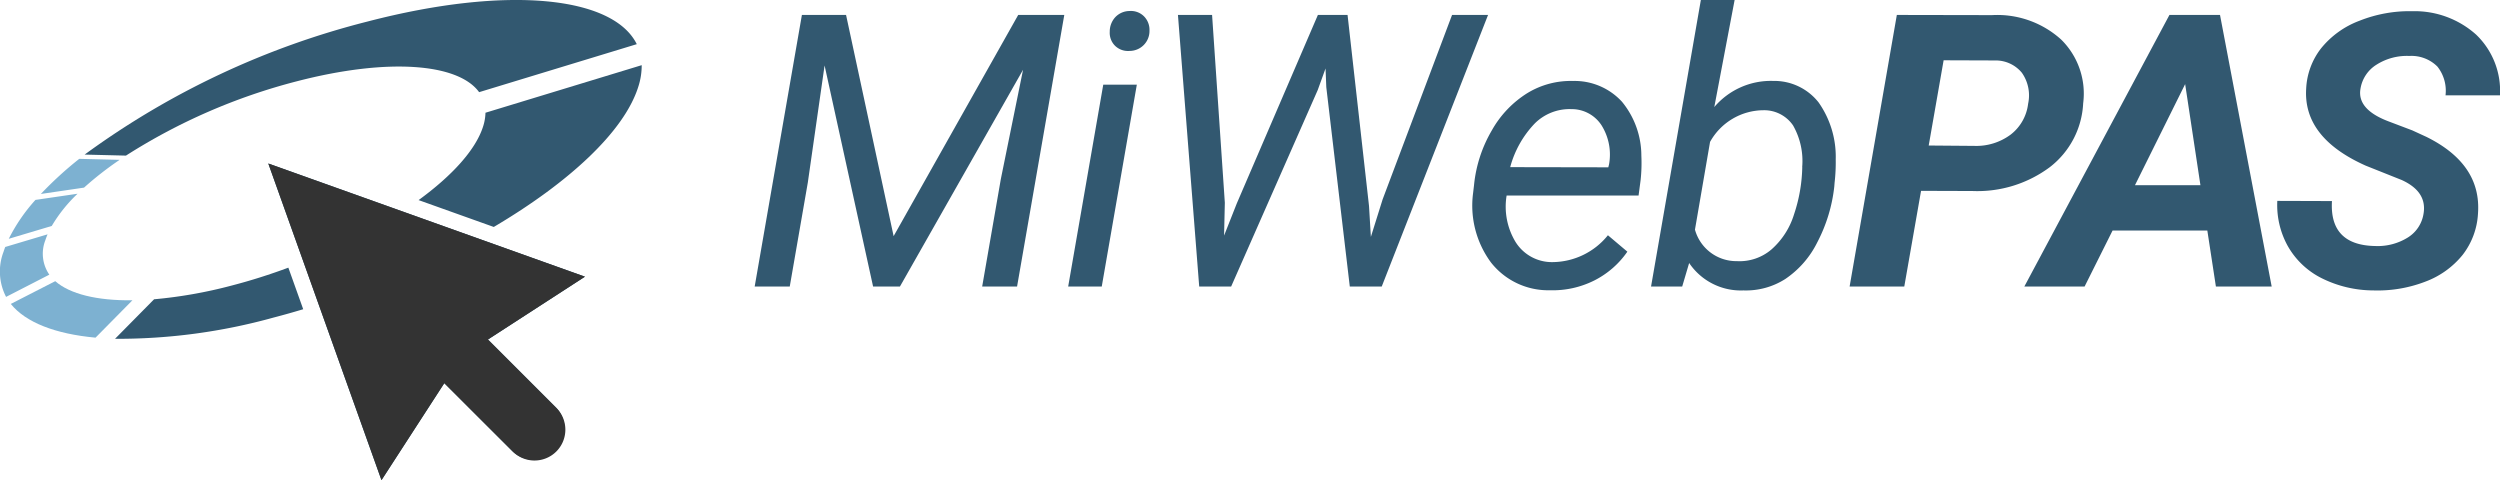
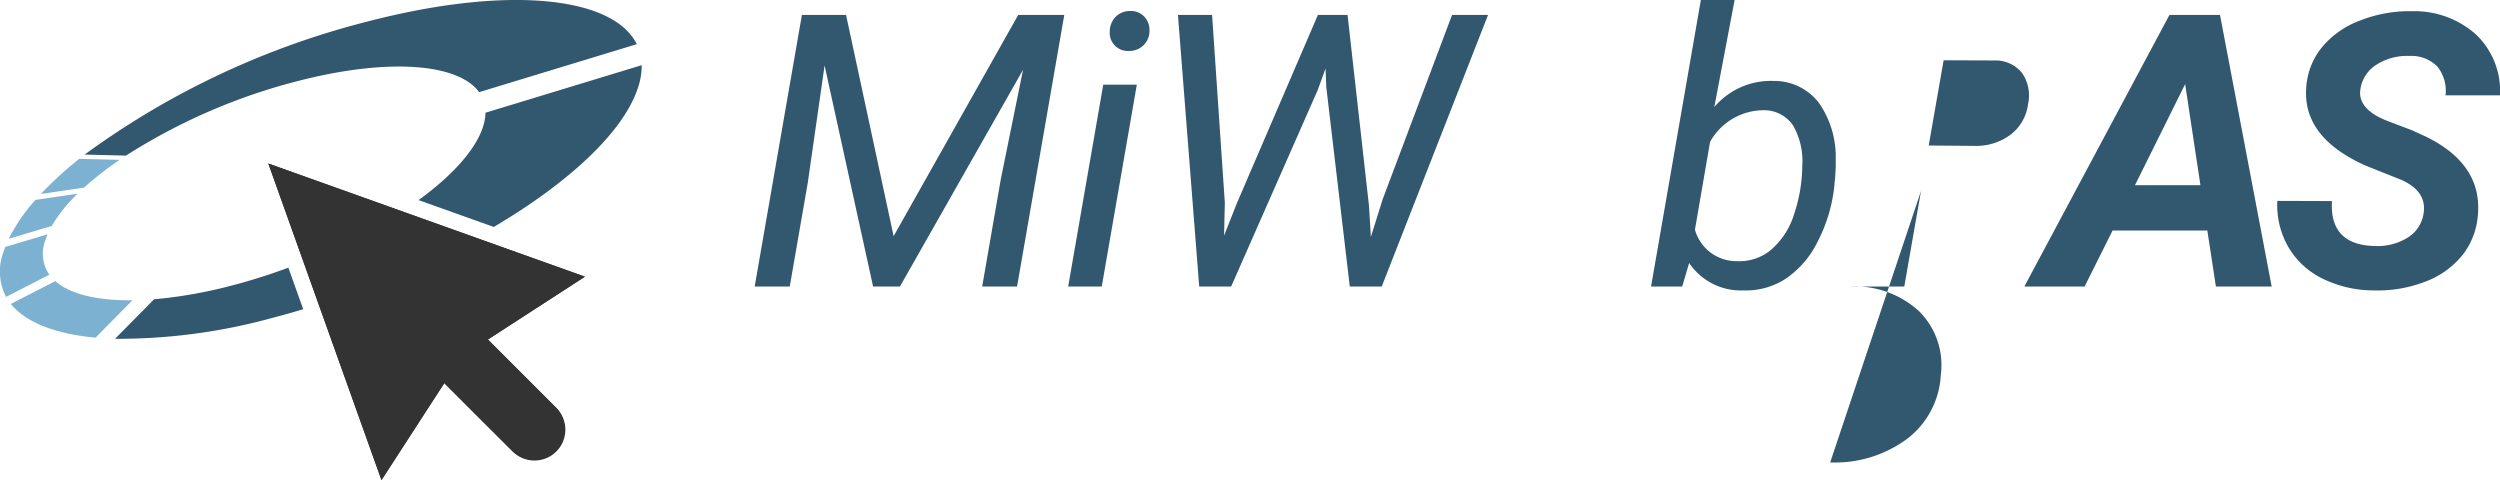
<svg xmlns="http://www.w3.org/2000/svg" width="180" height="34.571" viewBox="0 0 180 34.571">
  <g id="Grupo_408" data-name="Grupo 408" transform="translate(-4997.29 -2451.581)">
    <g id="Grupo_408-2" data-name="Grupo 408" transform="translate(5051.625 2451.581)">
      <path id="Trazado_1079" data-name="Trazado 1079" d="M5284.644,2457.133l3.425,15.928,8.971-15.928h3.317l-3.4,19.555h-2.512l1.343-7.736,1.6-7.87-8.864,15.606h-1.934l-3.492-15.915-1.208,8.434-1.3,7.481h-2.525l3.4-19.555Z" transform="translate(-5278.063 -2456.059)" fill="#325870" />
      <path id="Trazado_1080" data-name="Trazado 1080" d="M5397.128,2475.506h-2.417l2.525-14.532h2.417Zm2-19.837a1.329,1.329,0,0,1,1.027.369,1.381,1.381,0,0,1,.41,1.041,1.434,1.434,0,0,1-1.437,1.464,1.337,1.337,0,0,1-1.034-.363,1.314,1.314,0,0,1-.39-1.021,1.522,1.522,0,0,1,.4-1.047A1.419,1.419,0,0,1,5399.129,2455.669Z" transform="translate(-5372.137 -2454.876)" fill="#325870" />
      <path id="Trazado_1081" data-name="Trazado 1081" d="M5438.945,2470.657l-.054,2.364.913-2.31,5.842-13.578h2.135l1.545,13.753.134,2.229.846-2.7,5-13.282h2.592l-7.656,19.555h-2.3l-1.692-14.357-.054-1.343-.564,1.558-6.232,14.142h-2.3l-1.531-19.555h2.458Z" transform="translate(-5405.092 -2456.059)" fill="#325870" />
-       <path id="Trazado_1082" data-name="Trazado 1082" d="M5550.748,2496.762a5.237,5.237,0,0,1-4.244-2,6.887,6.887,0,0,1-1.29-4.983l.068-.578a9.659,9.659,0,0,1,1.282-3.948,7.457,7.457,0,0,1,2.572-2.693,6,6,0,0,1,3.277-.866,4.62,4.62,0,0,1,3.518,1.491,6.125,6.125,0,0,1,1.4,3.895,11.407,11.407,0,0,1-.053,1.746l-.148,1.115h-9.5a4.908,4.908,0,0,0,.651,3.358,3.084,3.084,0,0,0,2.666,1.437,5.169,5.169,0,0,0,3.976-1.934l1.4,1.182a6.39,6.39,0,0,1-2.357,2.062A6.672,6.672,0,0,1,5550.748,2496.762Zm1.544-13.041a3.552,3.552,0,0,0-2.625,1.021,7.254,7.254,0,0,0-1.78,3.156l7.064.013.054-.215a3.975,3.975,0,0,0-.544-2.814A2.558,2.558,0,0,0,5552.292,2483.721Z" transform="translate(-5493.488 -2475.864)" fill="#325870" />
      <path id="Trazado_1083" data-name="Trazado 1083" d="M5624.8,2465.011a11.33,11.33,0,0,1-1.223,4.015,6.845,6.845,0,0,1-2.31,2.646,5.259,5.259,0,0,1-3.009.819,4.486,4.486,0,0,1-3.908-1.974l-.5,1.692h-2.243l3.586-20.629h2.431l-1.464,7.709a5.342,5.342,0,0,1,4.244-1.881,4.055,4.055,0,0,1,3.264,1.545,6.8,6.8,0,0,1,1.235,4.11,12.71,12.71,0,0,1-.081,1.665Zm-2.311-1.4a5.173,5.173,0,0,0-.658-3,2.518,2.518,0,0,0-2.135-1.093,4.426,4.426,0,0,0-3.841,2.28l-1.087,6.318a3.092,3.092,0,0,0,3.021,2.267,3.528,3.528,0,0,0,2.491-.845,5.522,5.522,0,0,0,1.619-2.515A11.322,11.322,0,0,0,5622.494,2463.61Z" transform="translate(-5547.066 -2451.581)" fill="#325870" />
-       <path id="Trazado_1084" data-name="Trazado 1084" d="M5690.587,2469.8l-1.208,6.89h-3.936l3.4-19.555,6.849.013a6.852,6.852,0,0,1,4.982,1.759,5.457,5.457,0,0,1,1.585,4.593,6.175,6.175,0,0,1-2.4,4.593,8.721,8.721,0,0,1-5.566,1.719Zm.551-3.264,3.277.027a4.142,4.142,0,0,0,2.632-.819,3.292,3.292,0,0,0,1.249-2.216,2.83,2.83,0,0,0-.45-2.23,2.438,2.438,0,0,0-1.927-.886l-3.707-.013Z" transform="translate(-5606.606 -2456.059)" fill="#325870" />
+       <path id="Trazado_1084" data-name="Trazado 1084" d="M5690.587,2469.8l-1.208,6.89h-3.936a6.852,6.852,0,0,1,4.982,1.759,5.457,5.457,0,0,1,1.585,4.593,6.175,6.175,0,0,1-2.4,4.593,8.721,8.721,0,0,1-5.566,1.719Zm.551-3.264,3.277.027a4.142,4.142,0,0,0,2.632-.819,3.292,3.292,0,0,0,1.249-2.216,2.83,2.83,0,0,0-.45-2.23,2.438,2.438,0,0,0-1.927-.886l-3.707-.013Z" transform="translate(-5606.606 -2456.059)" fill="#325870" />
      <path id="Trazado_1085" data-name="Trazado 1085" d="M5763.633,2472.658h-6.823l-2.014,4.03h-4.338l10.448-19.555h3.64l3.72,19.555h-4.016Zm-5.211-3.263h4.714l-1.1-7.28Z" transform="translate(-5659.04 -2456.059)" fill="#325870" />
      <path id="Trazado_1086" data-name="Trazado 1086" d="M5855.072,2470.339q.283-1.6-1.57-2.444l-2.592-1.034q-4.514-2.015-4.285-5.547a5.094,5.094,0,0,1,1.074-2.9,6.466,6.466,0,0,1,2.754-1.981,9.746,9.746,0,0,1,3.828-.691,6.63,6.63,0,0,1,4.579,1.685,5.614,5.614,0,0,1,1.719,4.372h-3.921a2.8,2.8,0,0,0-.584-2.069,2.636,2.636,0,0,0-2.021-.766,4.077,4.077,0,0,0-2.337.611,2.507,2.507,0,0,0-1.182,1.753q-.255,1.464,1.961,2.323l1.773.672,1.021.47q3.962,1.961,3.707,5.506a5.313,5.313,0,0,1-1.107,2.988,6.248,6.248,0,0,1-2.687,1.927,9.566,9.566,0,0,1-3.74.631,8.377,8.377,0,0,1-3.707-.873,5.756,5.756,0,0,1-2.471-2.35,6.082,6.082,0,0,1-.738-3.223l3.935.013q-.188,3.183,3.129,3.237a4.107,4.107,0,0,0,2.363-.632A2.455,2.455,0,0,0,5855.072,2470.339Z" transform="translate(-5734.915 -2454.935)" fill="#325870" />
    </g>
    <g id="Grupo_409" data-name="Grupo 409" transform="translate(4997.29 2451.581)">
      <path id="Trazado_1087" data-name="Trazado 1087" d="M5048.5,2552.467a33.216,33.216,0,0,1-5.581.987l-2.811,2.846a41.9,41.9,0,0,0,11.415-1.53q1.072-.278,2.133-.6l-1.07-2.993C5051.259,2551.671,5049.89,2552.107,5048.5,2552.467Z" transform="translate(-5031.825 -2531.906)" fill="#325870" />
      <path id="Trazado_1088" data-name="Trazado 1088" d="M5005.505,2523.661l-3.031.444a12.536,12.536,0,0,0-1.921,2.8l3.094-.924A10.755,10.755,0,0,1,5005.505,2523.661Z" transform="translate(-4999.921 -2509.712)" fill="#7db1d1" />
      <path id="Trazado_1089" data-name="Trazado 1089" d="M5000.556,2539.2c.044-.139.1-.28.158-.423l-3.048.91c-.044.117-.085.232-.122.348a3.974,3.974,0,0,0,.184,3.246l3.114-1.6A2.658,2.658,0,0,1,5000.556,2539.2Z" transform="translate(-4997.29 -2521.905)" fill="#7db1d1" />
      <path id="Trazado_1090" data-name="Trazado 1090" d="M5044.051,2457.435c6.589-1.71,11.631-1.287,13.129.782l11.351-3.456c-1.7-3.432-9.274-4.254-19.346-1.64a59.023,59.023,0,0,0-20.408,9.59l2.975.074A42.611,42.611,0,0,1,5044.051,2457.435Z" transform="translate(-5022.683 -2451.581)" fill="#325870" />
      <path id="Trazado_1091" data-name="Trazado 1091" d="M5004.515,2556.194l-3.2,1.638c1.07,1.33,3.2,2.161,6.1,2.428l2.656-2.69C5007.512,2557.6,5005.569,2557.118,5004.515,2556.194Z" transform="translate(-5000.537 -2535.949)" fill="#7db1d1" />
      <path id="Trazado_1092" data-name="Trazado 1092" d="M5168.843,2477.407a4.967,4.967,0,0,0,.254-1.58l-11.249,3.425a3.5,3.5,0,0,1-.174,1c-.534,1.674-2.227,3.529-4.64,5.29l5.412,1.934C5163.868,2484.275,5167.82,2480.613,5168.843,2477.407Z" transform="translate(-5122.894 -2471.135)" fill="#325870" />
      <path id="Trazado_1093" data-name="Trazado 1093" d="M5018.162,2510.751l-2.907-.072a26.13,26.13,0,0,0-2.764,2.528l3.108-.456A23.788,23.788,0,0,1,5018.162,2510.751Z" transform="translate(-5009.549 -2499.242)" fill="#7db1d1" />
      <path id="Trazado_1094" data-name="Trazado 1094" d="M5097.105,2512.41l8.149,22.8,4.523-6.983,4.9,4.893a2.221,2.221,0,0,0,3.136-3.145l-4.893-4.893,6.983-4.523Z" transform="translate(-5077.789 -2500.638)" fill="#325870" />
      <path id="Trazado_1095" data-name="Trazado 1095" d="M5112.922,2525.082l4.893,4.893a2.221,2.221,0,1,1-3.136,3.145l-4.9-4.893-4.523,6.983-8.149-22.8,22.8,8.148Z" transform="translate(-5077.789 -2500.638)" fill="#333" />
    </g>
  </g>
</svg>